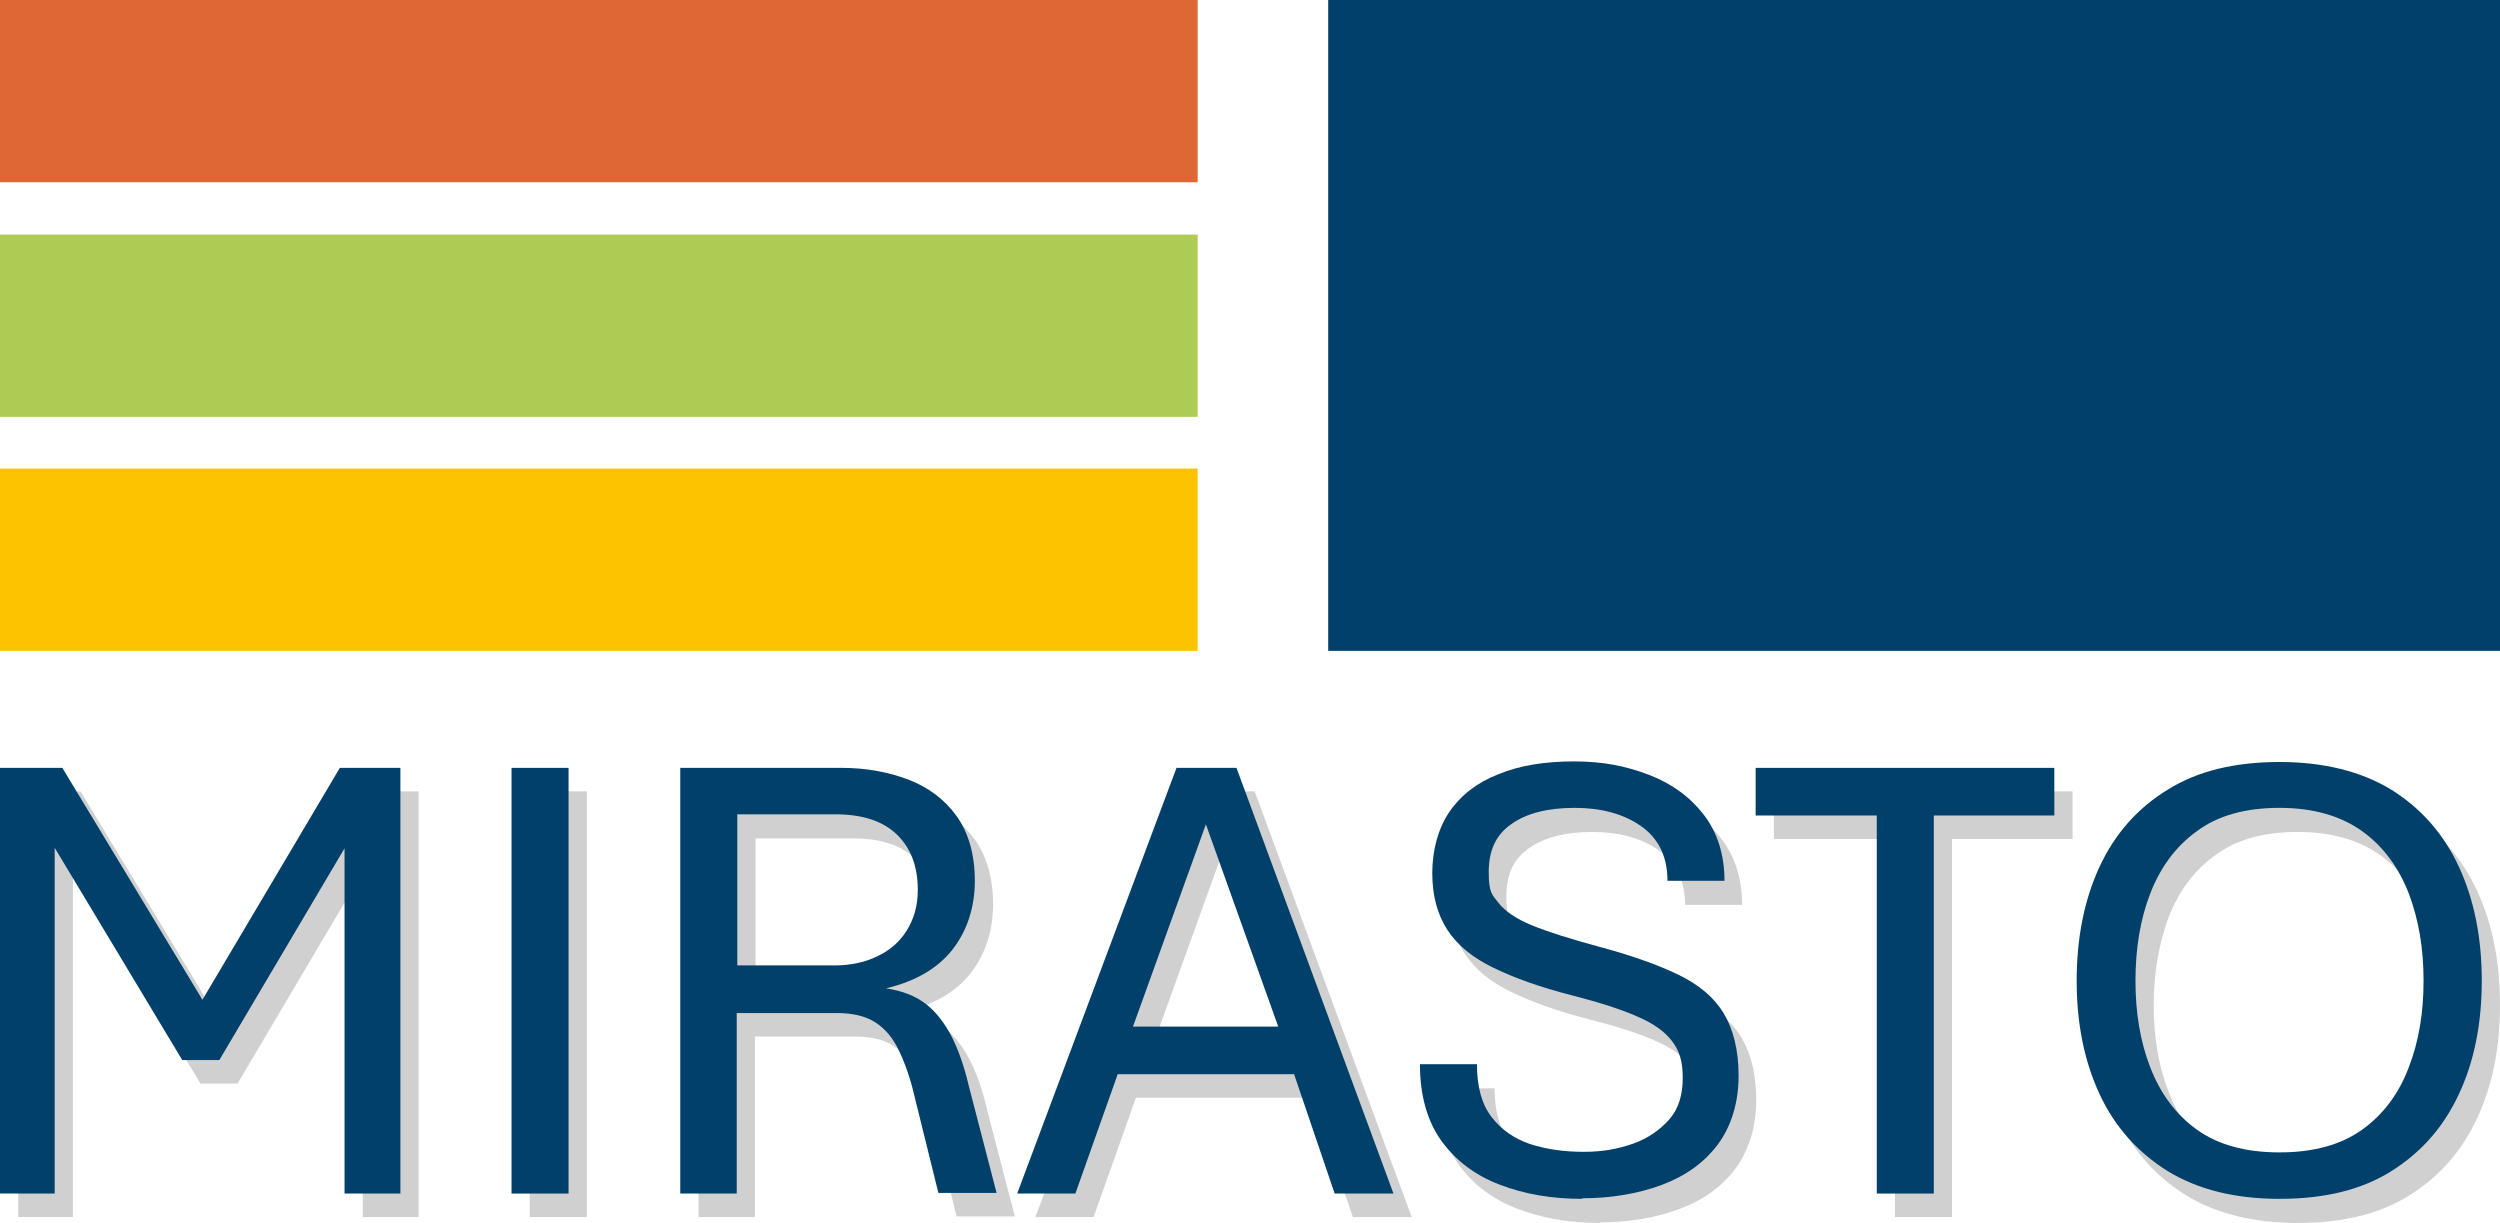
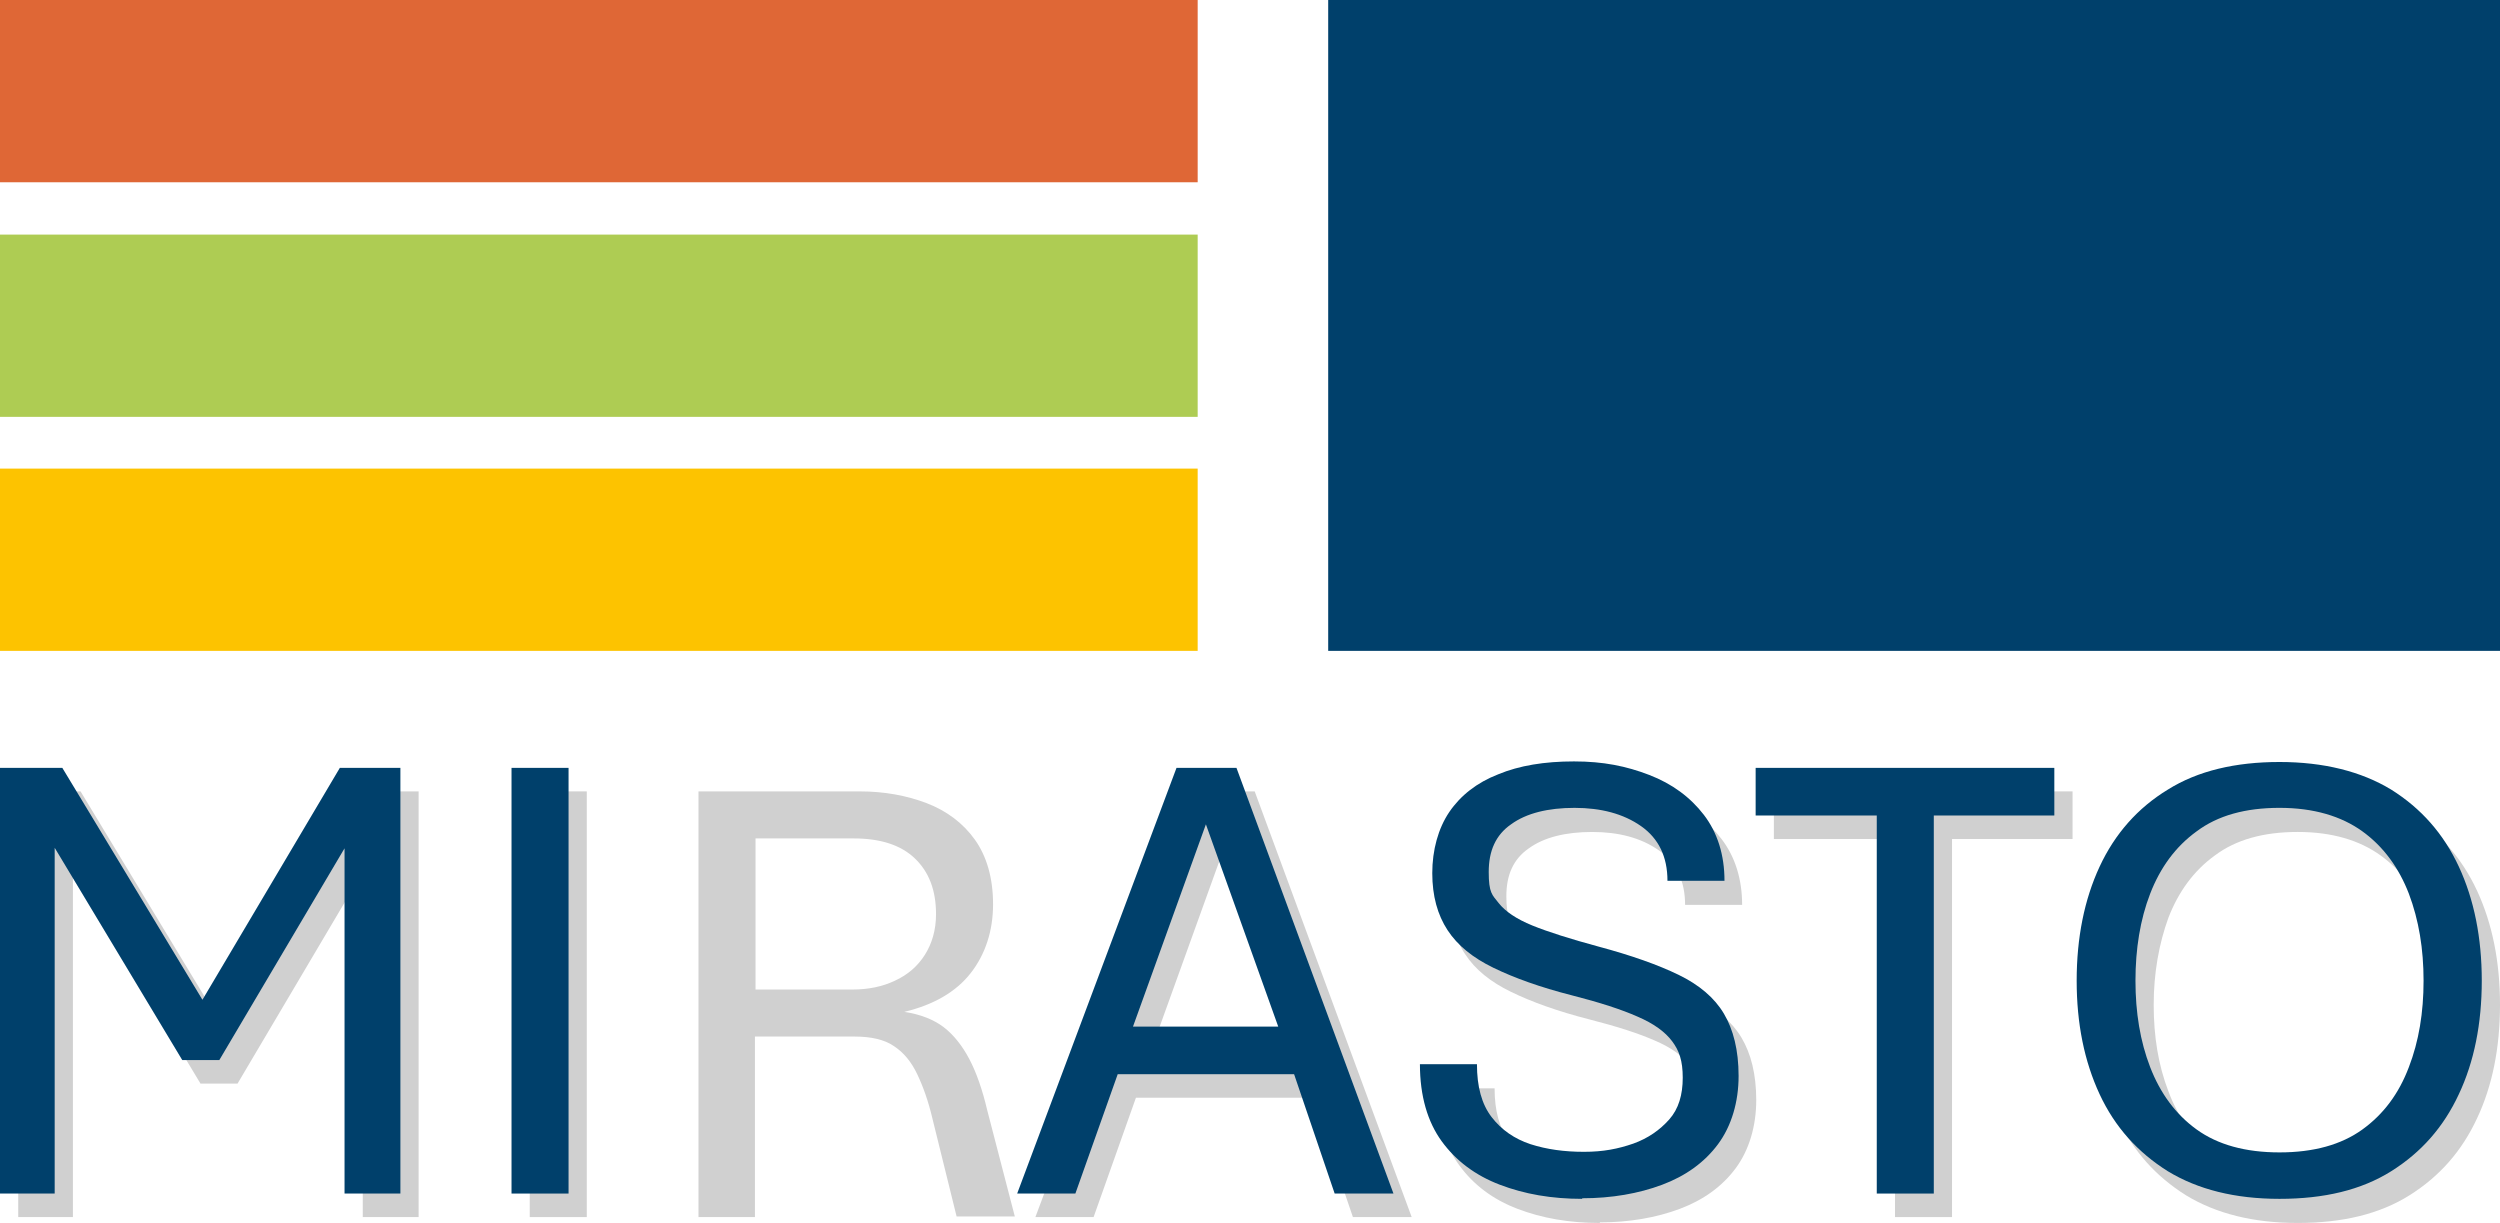
<svg xmlns="http://www.w3.org/2000/svg" id="Ebene_1" version="1.1" viewBox="0 0 425.2 208">
  <defs>
    <style>
      .st0 {
        fill: #df6736;
      }

      .st1 {
        fill: #d0d0d0;
      }

      .st2 {
        fill: #00406b;
      }

      .st3 {
        fill: #aecc53;
      }

      .st4 {
        fill: #fdc300;
      }
    </style>
  </defs>
  <rect class="st0" y="0" width="203.7" height="31" />
  <rect class="st3" y="39.9" width="203.7" height="31" />
  <rect class="st4" x="0" y="79.7" width="203.7" height="31" />
  <rect class="st2" x="225.9" width="199.3" height="110.7" />
  <g>
    <path class="st1" d="M3.1,207v-72.4h10.6l25.8,42.7h-3.9l25.3-42.7h10.3v72.4h-9.5v-64.3h3.3l-24.6,41.6h-6.3l-25-41.6h3.3v64.3H3.1Z" />
    <path class="st1" d="M90.1,207v-72.4h9.7v72.4h-9.7Z" />
-     <path class="st1" d="M118.8,207v-72.4h27.4c4.2,0,8,.7,11.4,2s6.2,3.4,8.2,6.2,3.1,6.5,3.1,11-1.3,8.5-3.8,11.7-6.3,5.4-11.3,6.6c2.7.4,5,1.3,6.7,2.6s3.2,3.2,4.4,5.5,2.2,5.2,3,8.6l4.7,18.1h-9.9l-4.1-16.6c-.7-3-1.6-5.5-2.6-7.6s-2.3-3.7-4-4.8c-1.6-1.1-3.9-1.6-6.6-1.6h-17v30.7h-9.7ZM128.5,168.3h16.5c2.7,0,5.1-.5,7.2-1.5,2.2-1,3.9-2.5,5.1-4.4s1.9-4.2,1.9-6.9c0-4.1-1.2-7.2-3.6-9.5s-5.9-3.4-10.4-3.4h-16.7v25.6Z" />
+     <path class="st1" d="M118.8,207v-72.4h27.4c4.2,0,8,.7,11.4,2s6.2,3.4,8.2,6.2,3.1,6.5,3.1,11-1.3,8.5-3.8,11.7-6.3,5.4-11.3,6.6c2.7.4,5,1.3,6.7,2.6s3.2,3.2,4.4,5.5,2.2,5.2,3,8.6l4.7,18.1h-9.9l-4.1-16.6c-.7-3-1.6-5.5-2.6-7.6s-2.3-3.7-4-4.8c-1.6-1.1-3.9-1.6-6.6-1.6h-17v30.7h-9.7ZM128.5,168.3h16.5c2.7,0,5.1-.5,7.2-1.5,2.2-1,3.9-2.5,5.1-4.4s1.9-4.2,1.9-6.9c0-4.1-1.2-7.2-3.6-9.5s-5.9-3.4-10.4-3.4h-16.7v25.6" />
    <path class="st1" d="M176.1,207l27.1-72.4h10.2l26.7,72.4h-10l-6.9-20.3h-30l-7.2,20.3h-10ZM195.9,178.6h24.6l-12.3-34.4-12.4,34.4Z" />
    <path class="st1" d="M272.1,208c-5.2,0-9.8-.8-14-2.4s-7.5-4.1-9.9-7.4c-2.5-3.4-3.7-7.7-3.7-13.1h9.7c0,3.8.8,6.8,2.5,9s3.9,3.7,6.6,4.6c2.8.9,5.8,1.3,9.1,1.3s5.8-.5,8.4-1.4,4.5-2.3,6.1-4.1,2.3-4.2,2.3-7.1-.6-4.6-1.8-6.2c-1.2-1.6-3.1-3-5.9-4.2-2.7-1.2-6.4-2.4-11.1-3.6-5.5-1.4-9.9-3-13.4-4.7-3.5-1.7-6.1-3.8-7.8-6.4-1.7-2.5-2.6-5.8-2.6-9.7s1-7.6,2.9-10.4c1.9-2.8,4.7-5,8.3-6.4,3.6-1.5,7.9-2.2,12.9-2.2s8.9.8,12.8,2.3,7,3.8,9.3,6.8c2.3,3,3.5,6.8,3.5,11.2h-9.7c0-4.1-1.5-7.2-4.5-9.3s-6.8-3.1-11.3-3.1-8.2.9-10.8,2.8c-2.6,1.8-3.8,4.5-3.8,8.1s.6,3.9,1.7,5.3c1.1,1.4,3,2.7,5.7,3.8s6.5,2.3,11.3,3.6c5.6,1.5,10.1,3.1,13.6,4.8,3.5,1.7,6.1,3.9,7.7,6.6s2.5,6.2,2.5,10.6-1.2,8.5-3.5,11.6c-2.3,3.1-5.5,5.4-9.5,6.9-4,1.5-8.6,2.3-13.6,2.3Z" />
    <path class="st1" d="M322.3,207v-64.3h-20.6v-8.1h50.8v8.1h-20.5v64.3h-9.6Z" />
    <path class="st1" d="M390.8,208c-7.6,0-13.9-1.6-19-4.7-5.1-3.2-9-7.5-11.6-13.1-2.6-5.6-3.9-12-3.9-19.3s1.3-13.8,3.9-19.4c2.6-5.6,6.5-10,11.6-13.1s11.5-4.7,19-4.7,13.9,1.6,19,4.7c5.1,3.2,8.9,7.5,11.5,13.1,2.6,5.6,3.9,12.1,3.9,19.4s-1.3,13.8-3.9,19.3c-2.6,5.6-6.4,9.9-11.5,13.1-5.1,3.2-11.4,4.7-19,4.7ZM390.8,200.1c5.8,0,10.5-1.3,14.1-3.9,3.6-2.6,6.2-6.1,7.9-10.6,1.7-4.4,2.5-9.3,2.5-14.7s-.8-10.3-2.5-14.8c-1.7-4.4-4.3-8-7.9-10.6s-8.3-4-14.1-4-10.5,1.3-14.1,4c-3.6,2.6-6.2,6.2-7.9,10.6-1.6,4.4-2.5,9.4-2.5,14.8s.8,10.3,2.5,14.7c1.6,4.4,4.3,8,7.9,10.6s8.3,3.9,14.1,3.9Z" />
  </g>
  <g>
    <path class="st2" d="M0,203v-72.4h10.6l25.8,42.7h-3.9l25.3-42.7h10.3v72.4h-9.5v-64.3h3.3l-24.6,41.6h-6.3l-25-41.6h3.3v64.3H0Z" />
    <path class="st2" d="M87,203v-72.4h9.7v72.4h-9.7Z" />
-     <path class="st2" d="M115.7,203v-72.4h27.4c4.2,0,8,.7,11.4,2,3.4,1.3,6.2,3.4,8.2,6.2,2,2.8,3.1,6.5,3.1,11s-1.3,8.5-3.8,11.7-6.3,5.4-11.3,6.6c2.7.4,5,1.3,6.7,2.6s3.2,3.2,4.4,5.5,2.2,5.2,3,8.6l4.7,18.1h-9.9l-4.1-16.6c-.7-3-1.6-5.5-2.6-7.6s-2.3-3.7-4-4.8-3.9-1.6-6.6-1.6h-17v30.7h-9.7ZM125.4,164.2h16.5c2.7,0,5.1-.5,7.2-1.5,2.2-1,3.9-2.5,5.1-4.4s1.9-4.2,1.9-6.9c0-4.1-1.2-7.2-3.6-9.5s-5.9-3.4-10.4-3.4h-16.7v25.6Z" />
    <path class="st2" d="M173,203l27.1-72.4h10.2l26.7,72.4h-10l-6.9-20.3h-30l-7.2,20.3h-10ZM192.8,174.6h24.6l-12.3-34.4-12.4,34.4Z" />
    <path class="st2" d="M269.1,203.9c-5.2,0-9.8-.8-14-2.4-4.2-1.6-7.5-4.1-9.9-7.4s-3.7-7.7-3.7-13.1h9.7c0,3.8.8,6.8,2.5,9,1.7,2.2,3.9,3.7,6.6,4.6,2.8.9,5.8,1.3,9.1,1.3s5.8-.5,8.4-1.4c2.5-.9,4.5-2.3,6.1-4.1s2.3-4.2,2.3-7.1-.6-4.6-1.8-6.2c-1.2-1.6-3.1-3-5.9-4.2-2.7-1.2-6.4-2.4-11.1-3.6-5.5-1.4-9.9-3-13.4-4.7-3.5-1.7-6.1-3.8-7.8-6.4s-2.6-5.8-2.6-9.7,1-7.6,2.9-10.4c1.9-2.8,4.7-5,8.3-6.4,3.6-1.5,7.9-2.2,12.9-2.2s8.9.8,12.8,2.3c3.9,1.5,7,3.8,9.3,6.8,2.3,3,3.5,6.8,3.5,11.2h-9.7c0-4.1-1.5-7.2-4.5-9.3-3-2.1-6.8-3.1-11.3-3.1s-8.2.9-10.8,2.8c-2.6,1.8-3.8,4.5-3.8,8.1s.6,3.9,1.7,5.3c1.1,1.4,3,2.7,5.7,3.8,2.7,1.1,6.5,2.3,11.3,3.6,5.6,1.5,10.1,3.1,13.6,4.8,3.5,1.7,6.1,3.9,7.7,6.6s2.5,6.2,2.5,10.6-1.2,8.5-3.5,11.6c-2.3,3.1-5.5,5.4-9.5,6.9-4,1.5-8.6,2.3-13.6,2.3Z" />
    <path class="st2" d="M319.2,203v-64.3h-20.6v-8.1h50.8v8.1h-20.5v64.3h-9.6Z" />
    <path class="st2" d="M387.7,203.9c-7.6,0-13.9-1.6-19-4.7-5.1-3.2-9-7.5-11.6-13.1-2.6-5.6-3.9-12-3.9-19.3s1.3-13.8,3.9-19.4c2.6-5.6,6.5-10,11.6-13.1,5.1-3.2,11.5-4.7,19-4.7s13.9,1.6,19,4.7c5.1,3.2,8.9,7.5,11.5,13.1,2.6,5.6,3.9,12.1,3.9,19.4s-1.3,13.8-3.9,19.3c-2.6,5.6-6.4,9.9-11.5,13.1-5.1,3.2-11.4,4.7-19,4.7ZM387.7,196c5.8,0,10.5-1.3,14.1-3.9,3.6-2.6,6.2-6.1,7.9-10.6,1.7-4.4,2.5-9.3,2.5-14.7s-.8-10.3-2.5-14.8c-1.7-4.4-4.3-8-7.9-10.6s-8.3-4-14.1-4-10.5,1.3-14.1,4c-3.6,2.6-6.2,6.2-7.9,10.6s-2.5,9.4-2.5,14.8.8,10.3,2.5,14.7,4.3,8,7.9,10.6c3.6,2.6,8.3,3.9,14.1,3.9Z" />
  </g>
</svg>